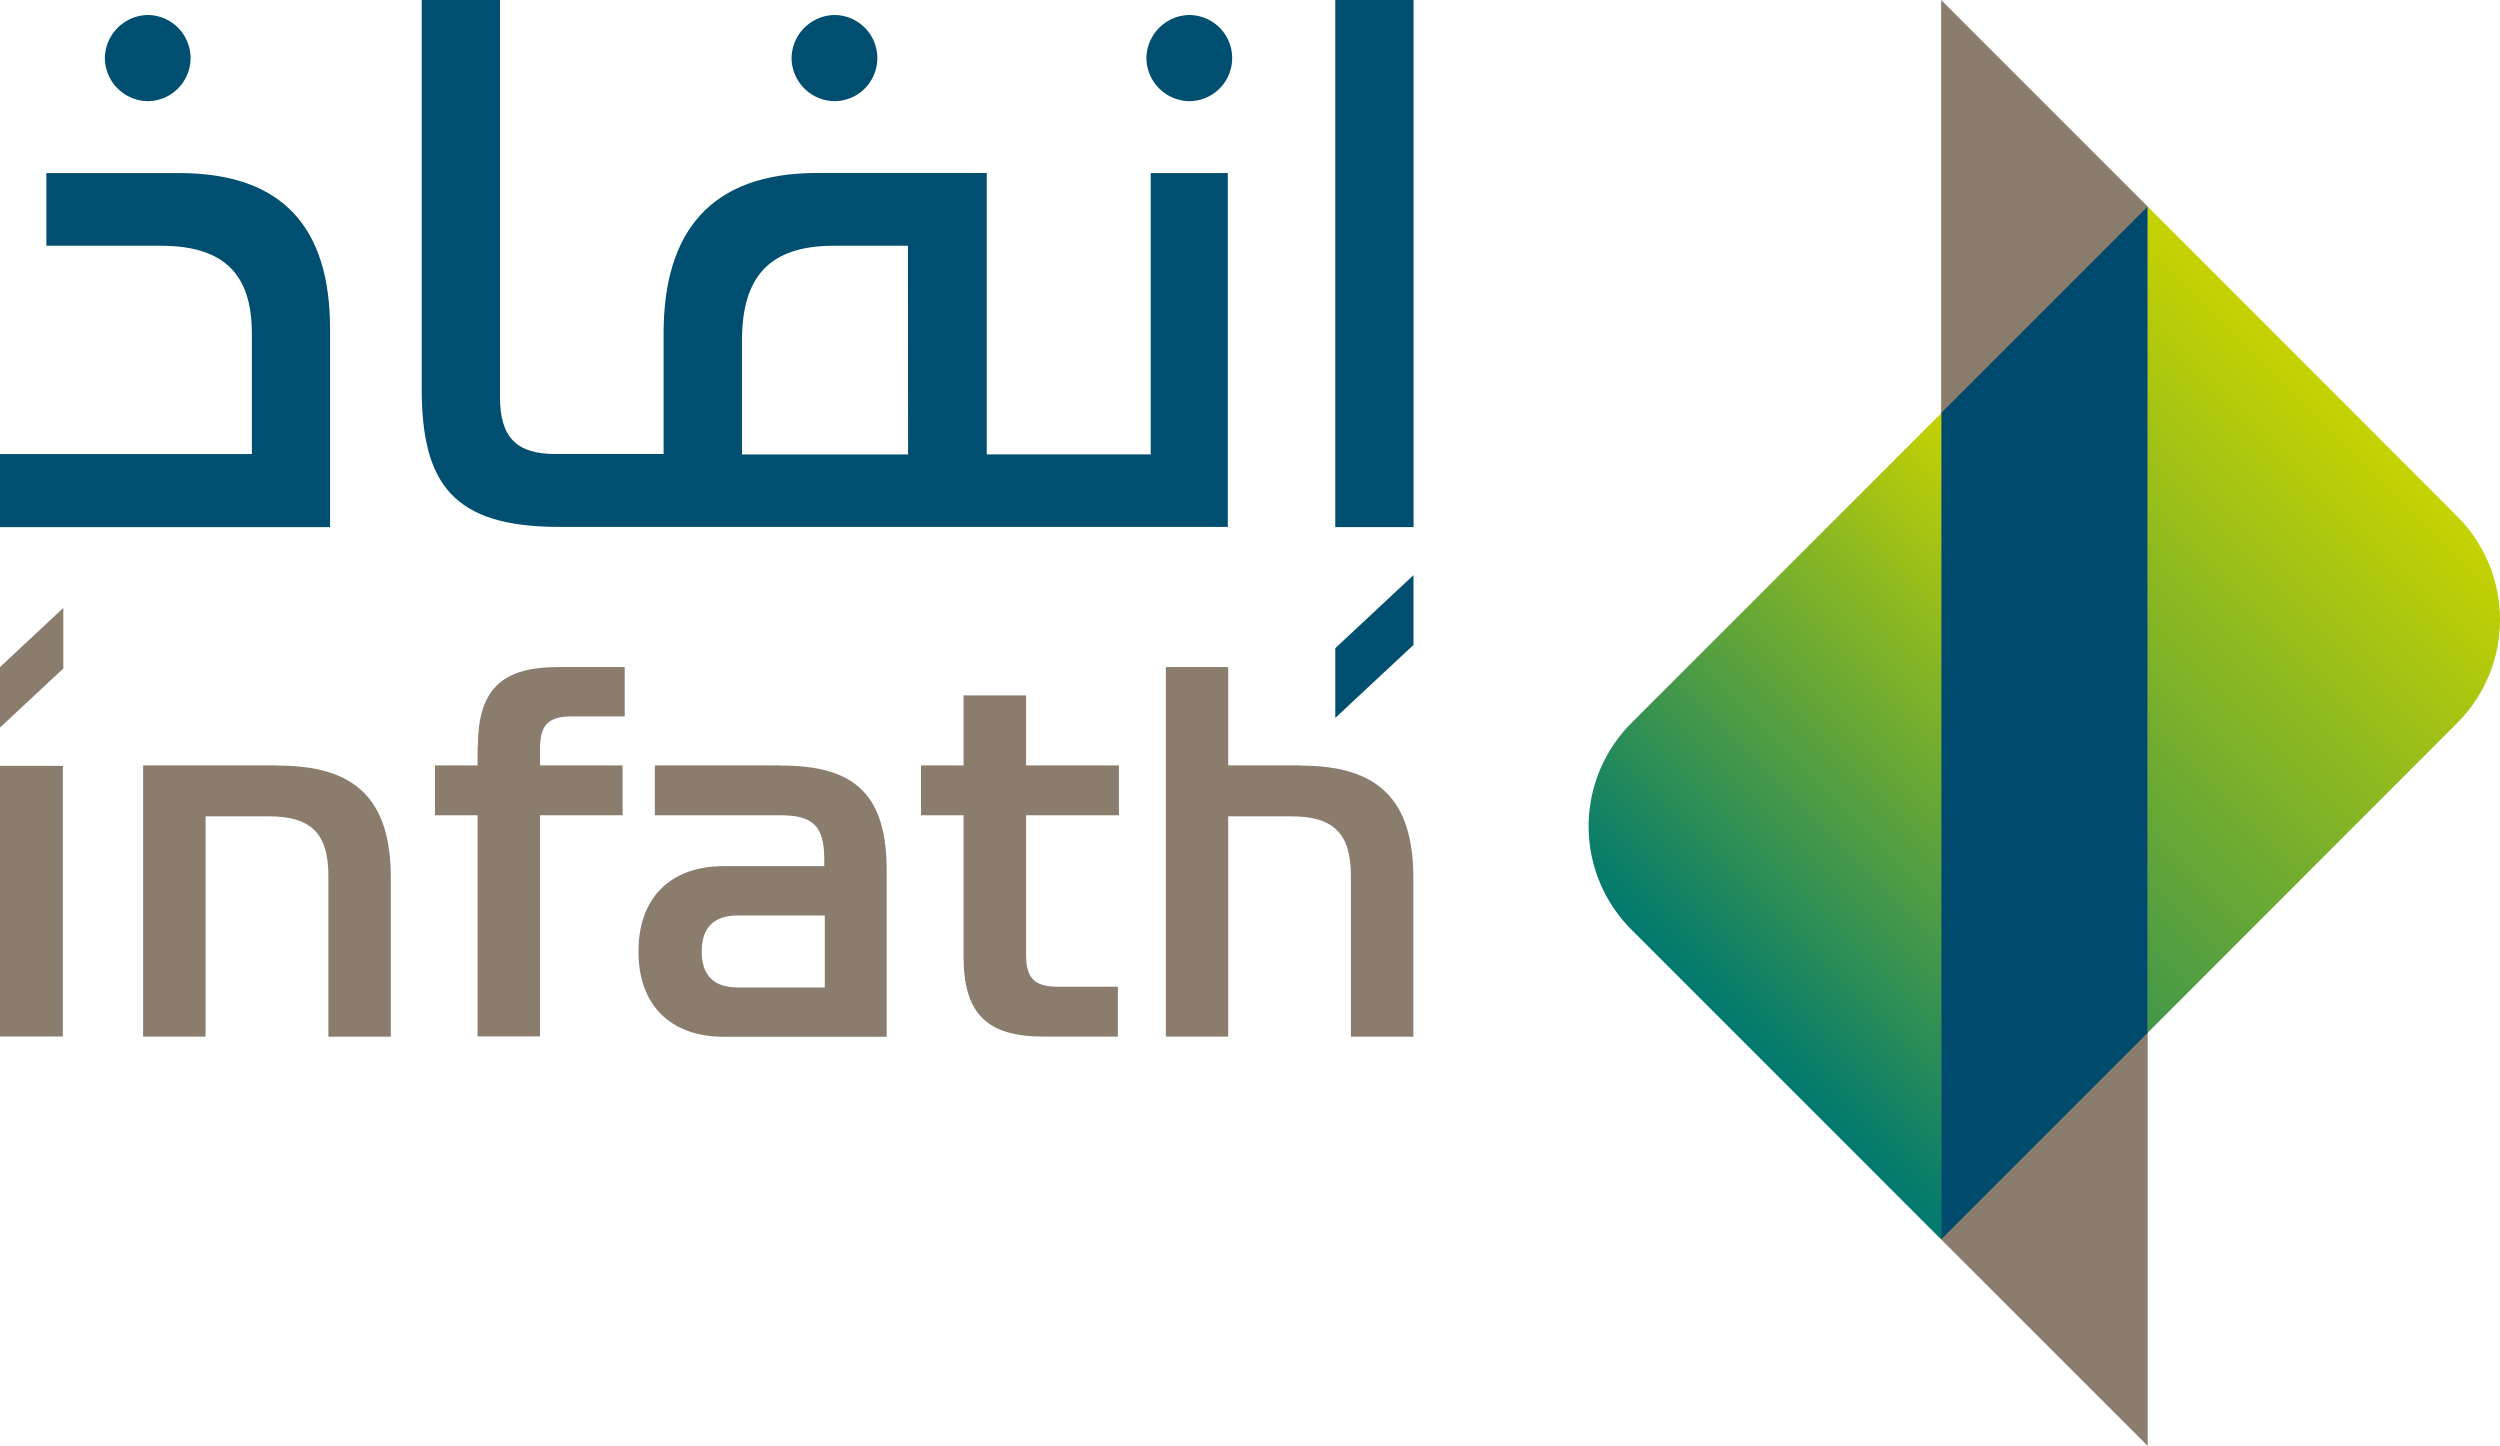
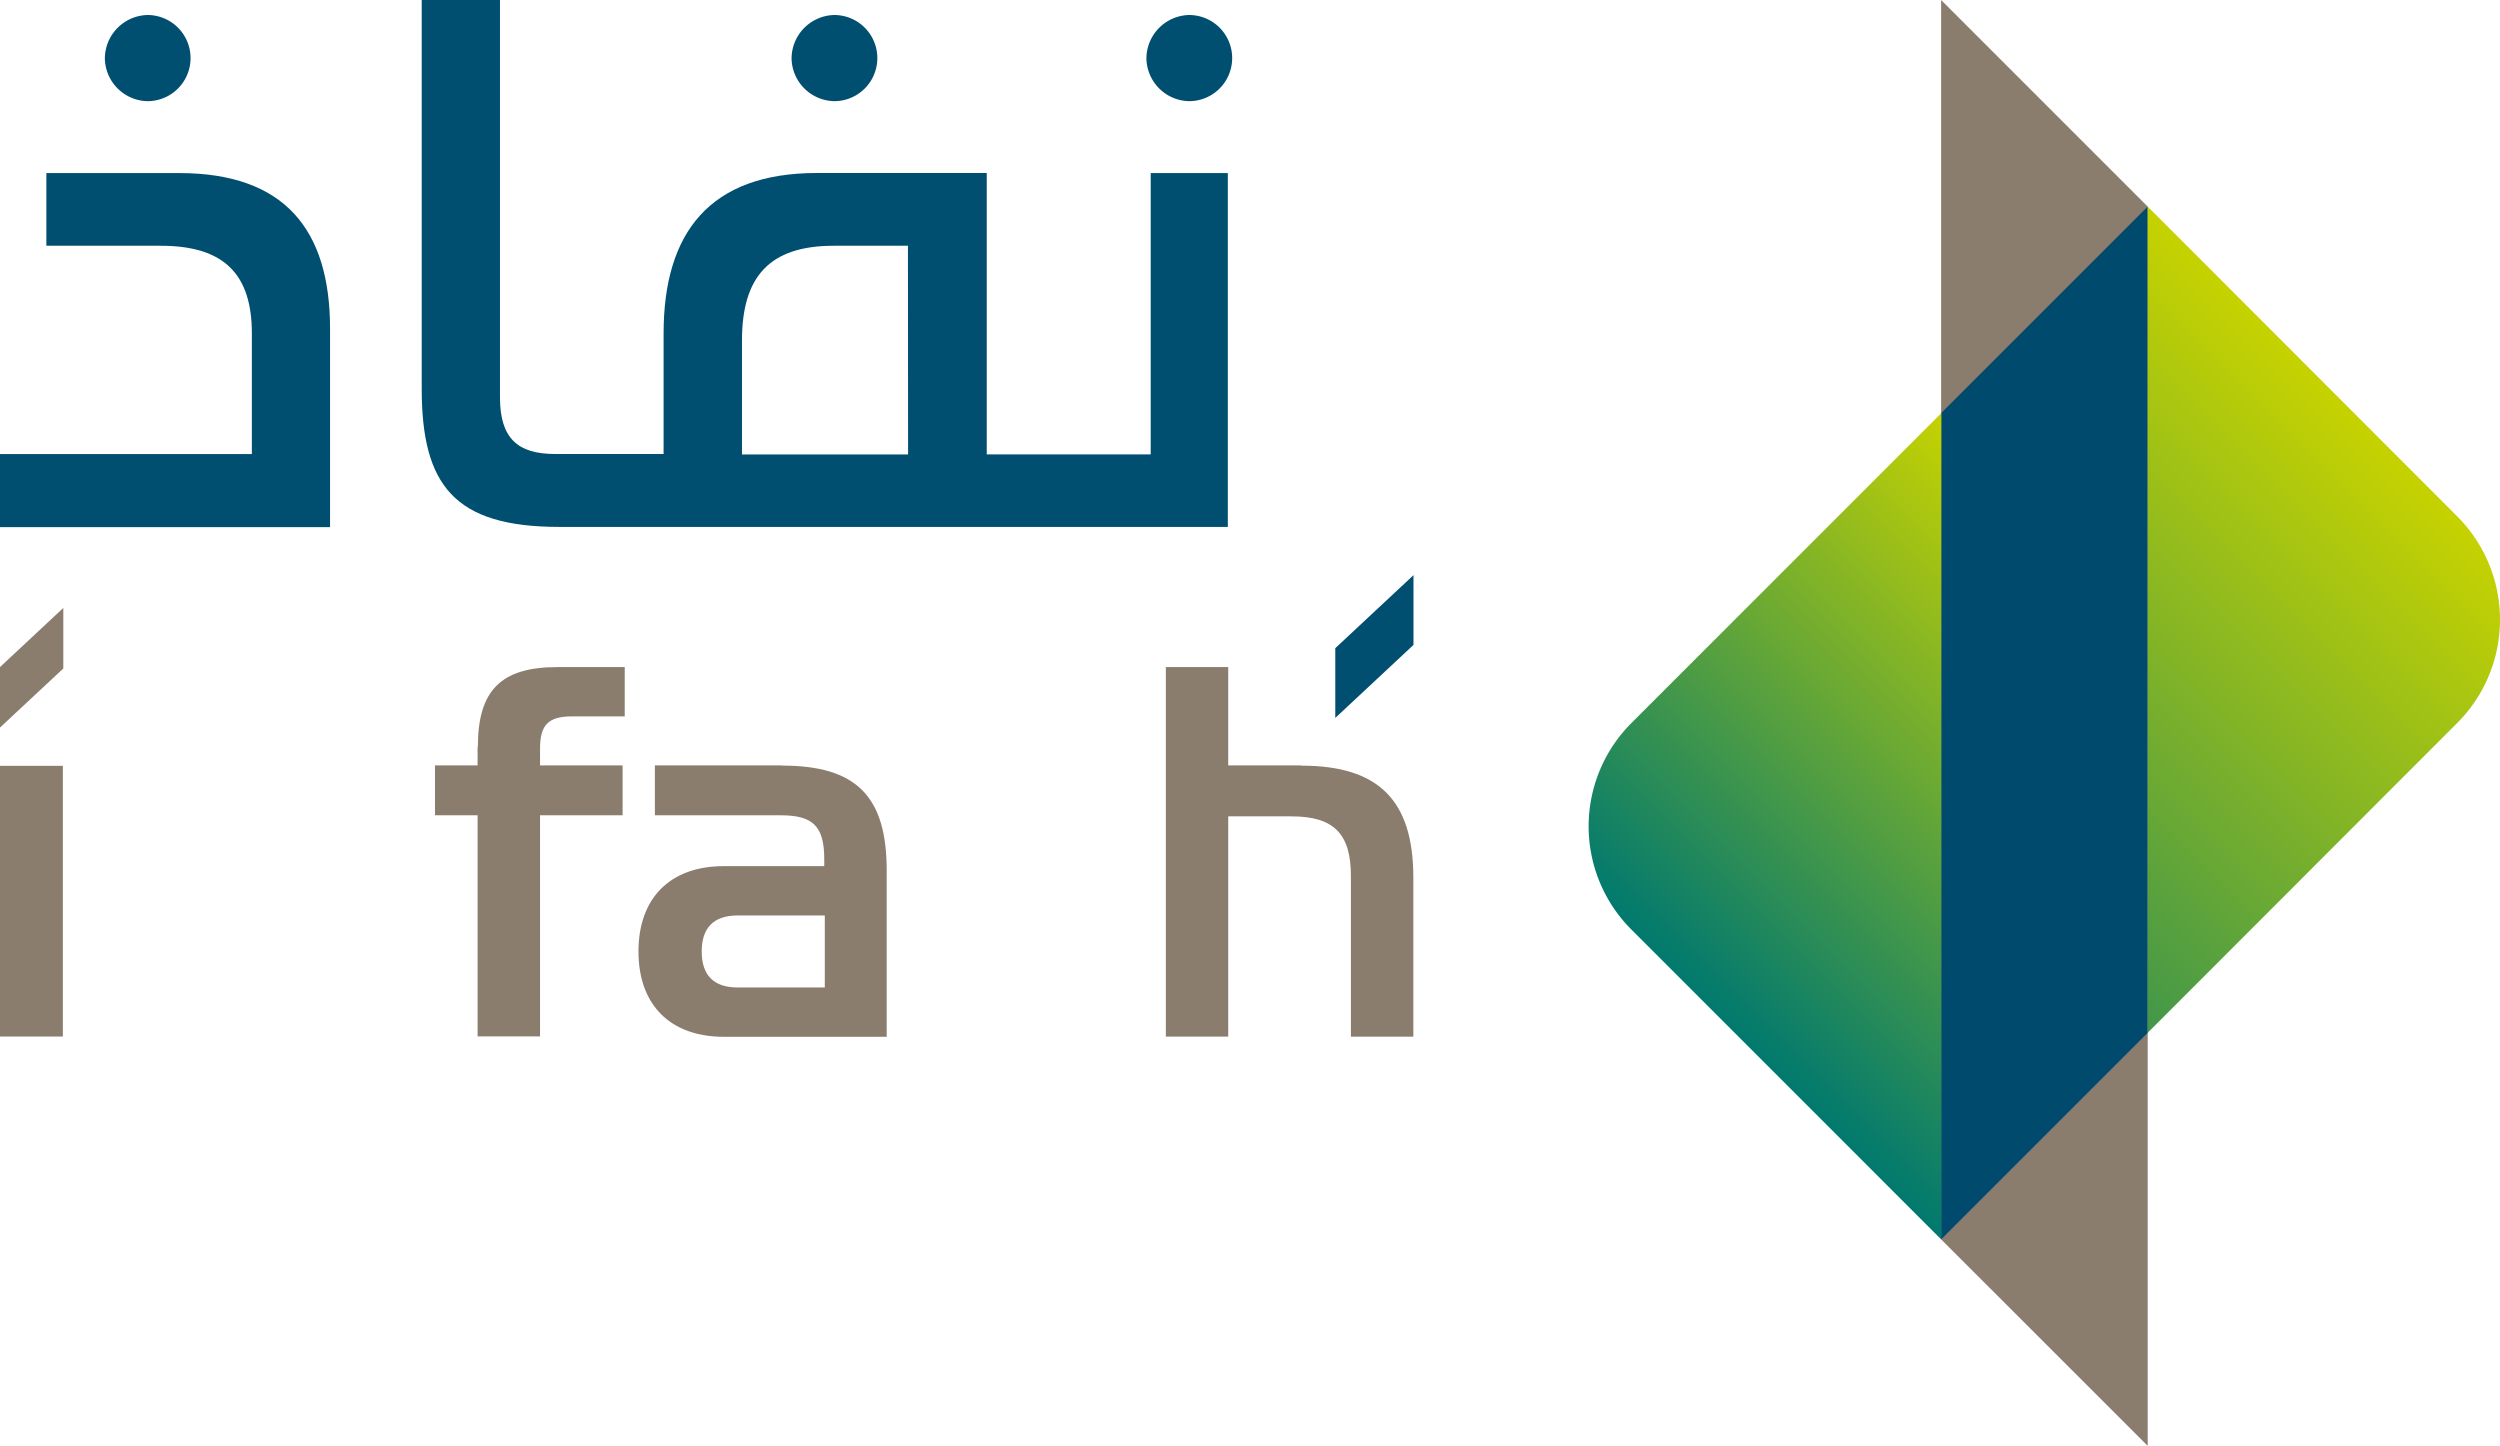
<svg xmlns="http://www.w3.org/2000/svg" xmlns:xlink="http://www.w3.org/1999/xlink" viewBox="0 0 373.121 215.79">
  <defs>
    <linearGradient id="linear-gradient" x1="2102.006" y1="-4176.301" x2="2102.006" y2="-4088.151" gradientTransform="matrix(0.707, 0.707, 0.707, -0.707, 1725.218, -4284.833)" gradientUnits="userSpaceOnUse">
      <stop offset="0" stop-color="#00796f" />
      <stop offset="1" stop-color="#c7d300" />
    </linearGradient>
    <linearGradient id="linear-gradient-2" x1="2101.974" y1="-4176.611" x2="2101.974" y2="-4044.381" xlink:href="#linear-gradient" />
  </defs>
  <title>Asset 1</title>
  <g id="Layer_2" data-name="Layer 2">
    <g id="Layer_1-2" data-name="Layer 1">
      <g id="Layer_2-2" data-name="Layer 2">
        <g id="Layer_1-2-2" data-name="Layer 1-2">
          <polygon points="320.54 154.14 320.54 30.83 289.71 0 289.71 184.97 289.71 184.97 320.54 215.79 320.54 154.14 320.54 154.14" style="fill: #8b7d6e" />
          <polygon points="289.71 184.97 289.71 61.66 320.54 30.83 320.54 154.14 289.71 184.97" style="fill: #004a6e" />
          <path d="M243.47,138.72,289.74,185V61.66L243.5,107.9a21.79,21.79,0,0,0-.034,30.816Z" style="fill: url(#linear-gradient)" />
          <path d="M366.74,77.07l-46.2-46.24V154.14l46.2-46.24A21.81,21.81,0,0,0,366.74,77.07Z" style="fill: url(#linear-gradient-2)" />
          <path d="M26.74,25.83H6.92V36.68h17.1c9.55,0,13.57,4.37,13.57,13.09v18H0v10.9H49.26V49.07c0-14.87-6.84-23.24-22.53-23.24" style="fill: #004f71" />
          <path d="M22.01,15.1a6.43,6.43,0,0,0,0-12.86,6.52,6.52,0,0,0-6.36,6.49,6.5,6.5,0,0,0,6.36,6.37" style="fill: #004f71" />
          <path d="M124.51,15.1a6.43,6.43,0,0,0,0-12.86,6.52,6.52,0,0,0-6.37,6.49,6.5,6.5,0,0,0,6.37,6.37" style="fill: #004f71" />
          <path d="M177.47,2.24a6.52,6.52,0,0,0-6.37,6.49,6.5,6.5,0,0,0,6.37,6.37,6.43,6.43,0,0,0,0-12.86" style="fill: #004f71" />
          <path d="M171.74,67.82H147.27v-42H121.91c-15.92,0-22.87,8.84-22.87,23.94v18H82.88c-5.66,0-8.26-2.36-8.26-8.49V0H62.94V58c0,14.39,4.84,20.64,20.52,20.64h99.79V25.83H171.74v42m-36.21,0H110.74v-17c0-9.43,4-14.15,13.68-14.15h11.09Z" style="fill: #004f71" />
-           <rect x="199.29" width="11.68" height="78.67" style="fill: #004f71" />
          <polyline points="210.96 85.84 199.29 96.74 199.29 107.15 210.96 96.25 210.96 85.84" style="fill: #004f71" />
-           <path d="M41.6,114.23H21.36v40.48h9.32V121.84h9.45c6.31,0,8.88,2.57,8.88,8.88v24h9.32V131c0-11.56-5.16-16.73-16.73-16.73" style="fill: #8b7d6e" />
          <path d="M71.28,111.47v2.76H64.92v7.45h6.36v33H80.6v-33H92.92v-7.45H80.6v-2.51c0-3.55,1.25-4.8,4.8-4.8h7.84V99.56h-10c-8.47,0-11.92,3.45-11.92,11.91" style="fill: #8b7d6e" />
          <path d="M116.64,114.23H97.74v7.45h18.77c4.87,0,6.51,1.66,6.51,6.59v1h-15c-8,0-12.73,4.76-12.73,12.74s4.76,12.73,12.73,12.73h24.32v-24.8c0-11.13-4.54-15.68-15.67-15.68m6.43,22.37v10.75h-13c-3.56,0-5.37-1.81-5.37-5.37s1.81-5.38,5.37-5.38Z" style="fill: #8b7d6e" />
-           <path d="M153.14,103.79h-9.33v10.44h-6.35v7.45h6.35v21.11c0,8.47,3.46,11.92,11.92,11.92h11.11v-7.44h-8.9c-3.55,0-4.8-1.26-4.8-4.8V121.68h13.86v-7.45H153.14V103.79" style="fill: #8b7d6e" />
          <path d="M194.23,114.23h-10.92V99.56h-9.31v55.15h9.31V121.84H192.74c6.3,0,8.88,2.57,8.88,8.88v24h9.32V131c0-11.56-5.17-16.73-16.74-16.73" style="fill: #8b7d6e" />
          <rect y="114.3" width="9.38" height="40.4" style="fill: #8b7d6e" />
          <polyline points="9.45 90.73 0 99.56 0 108.59 9.45 99.77 9.45 90.73" style="fill: #8b7d6e" />
        </g>
      </g>
    </g>
  </g>
</svg>